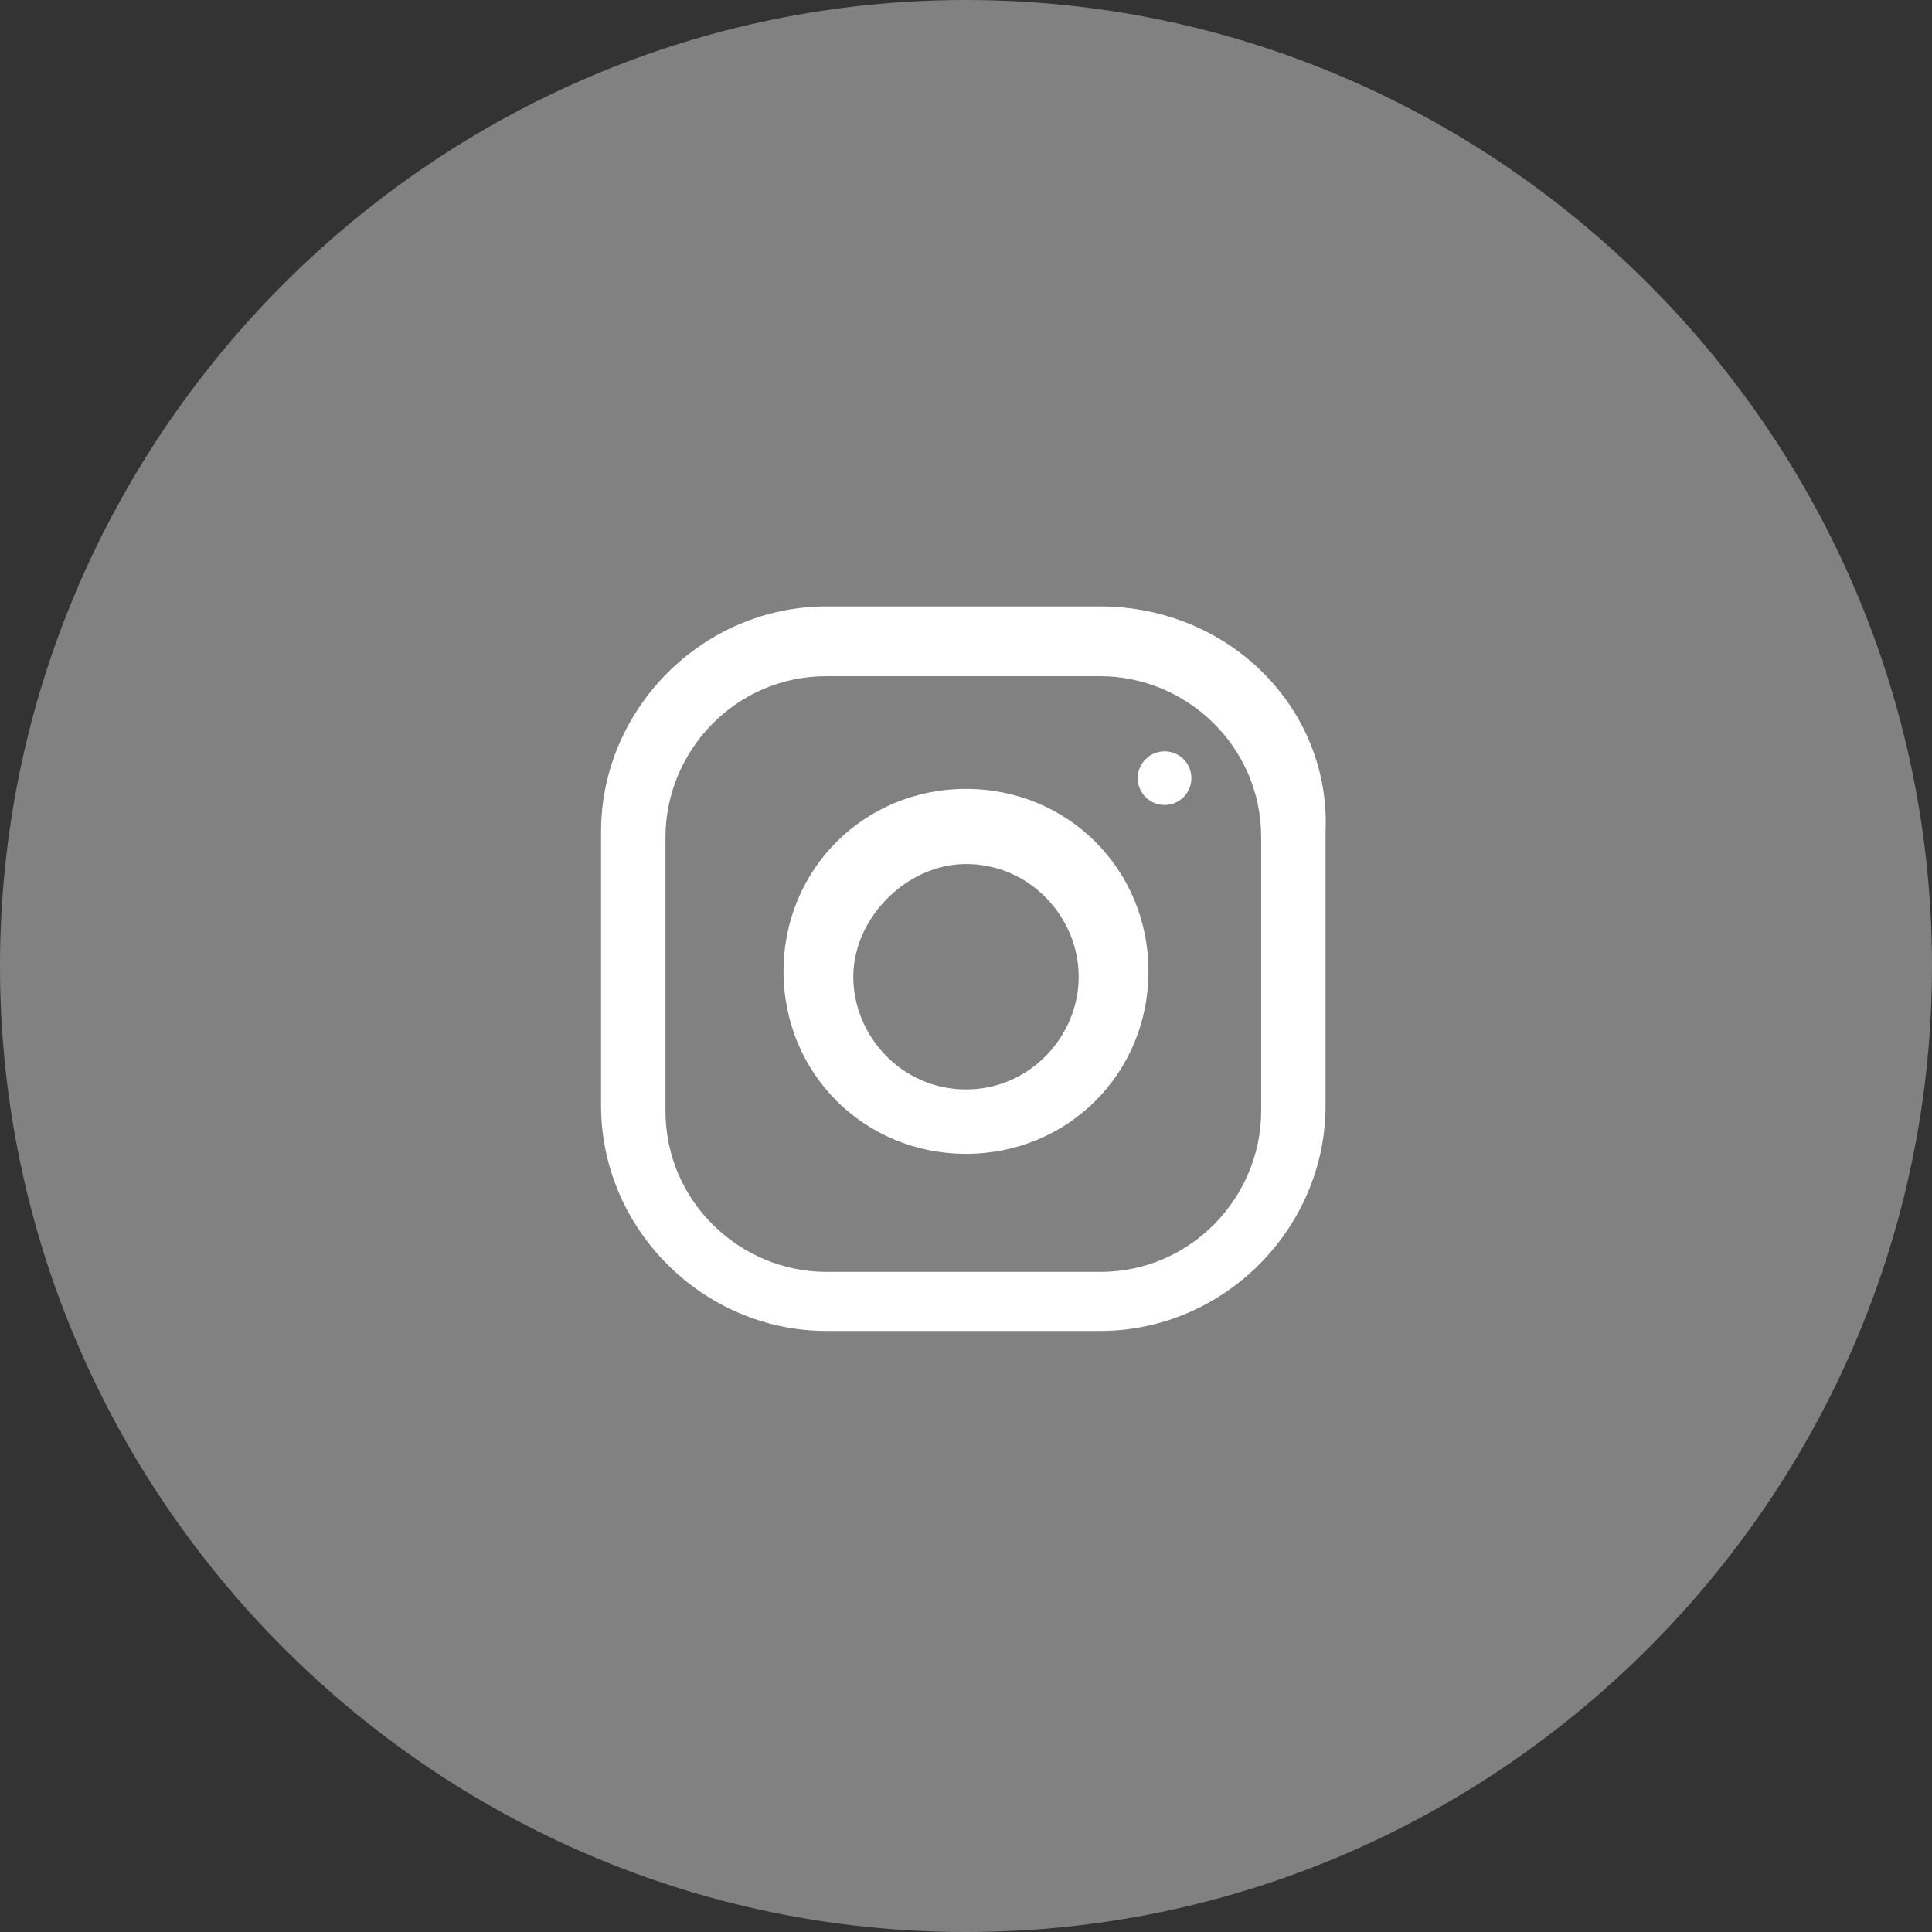
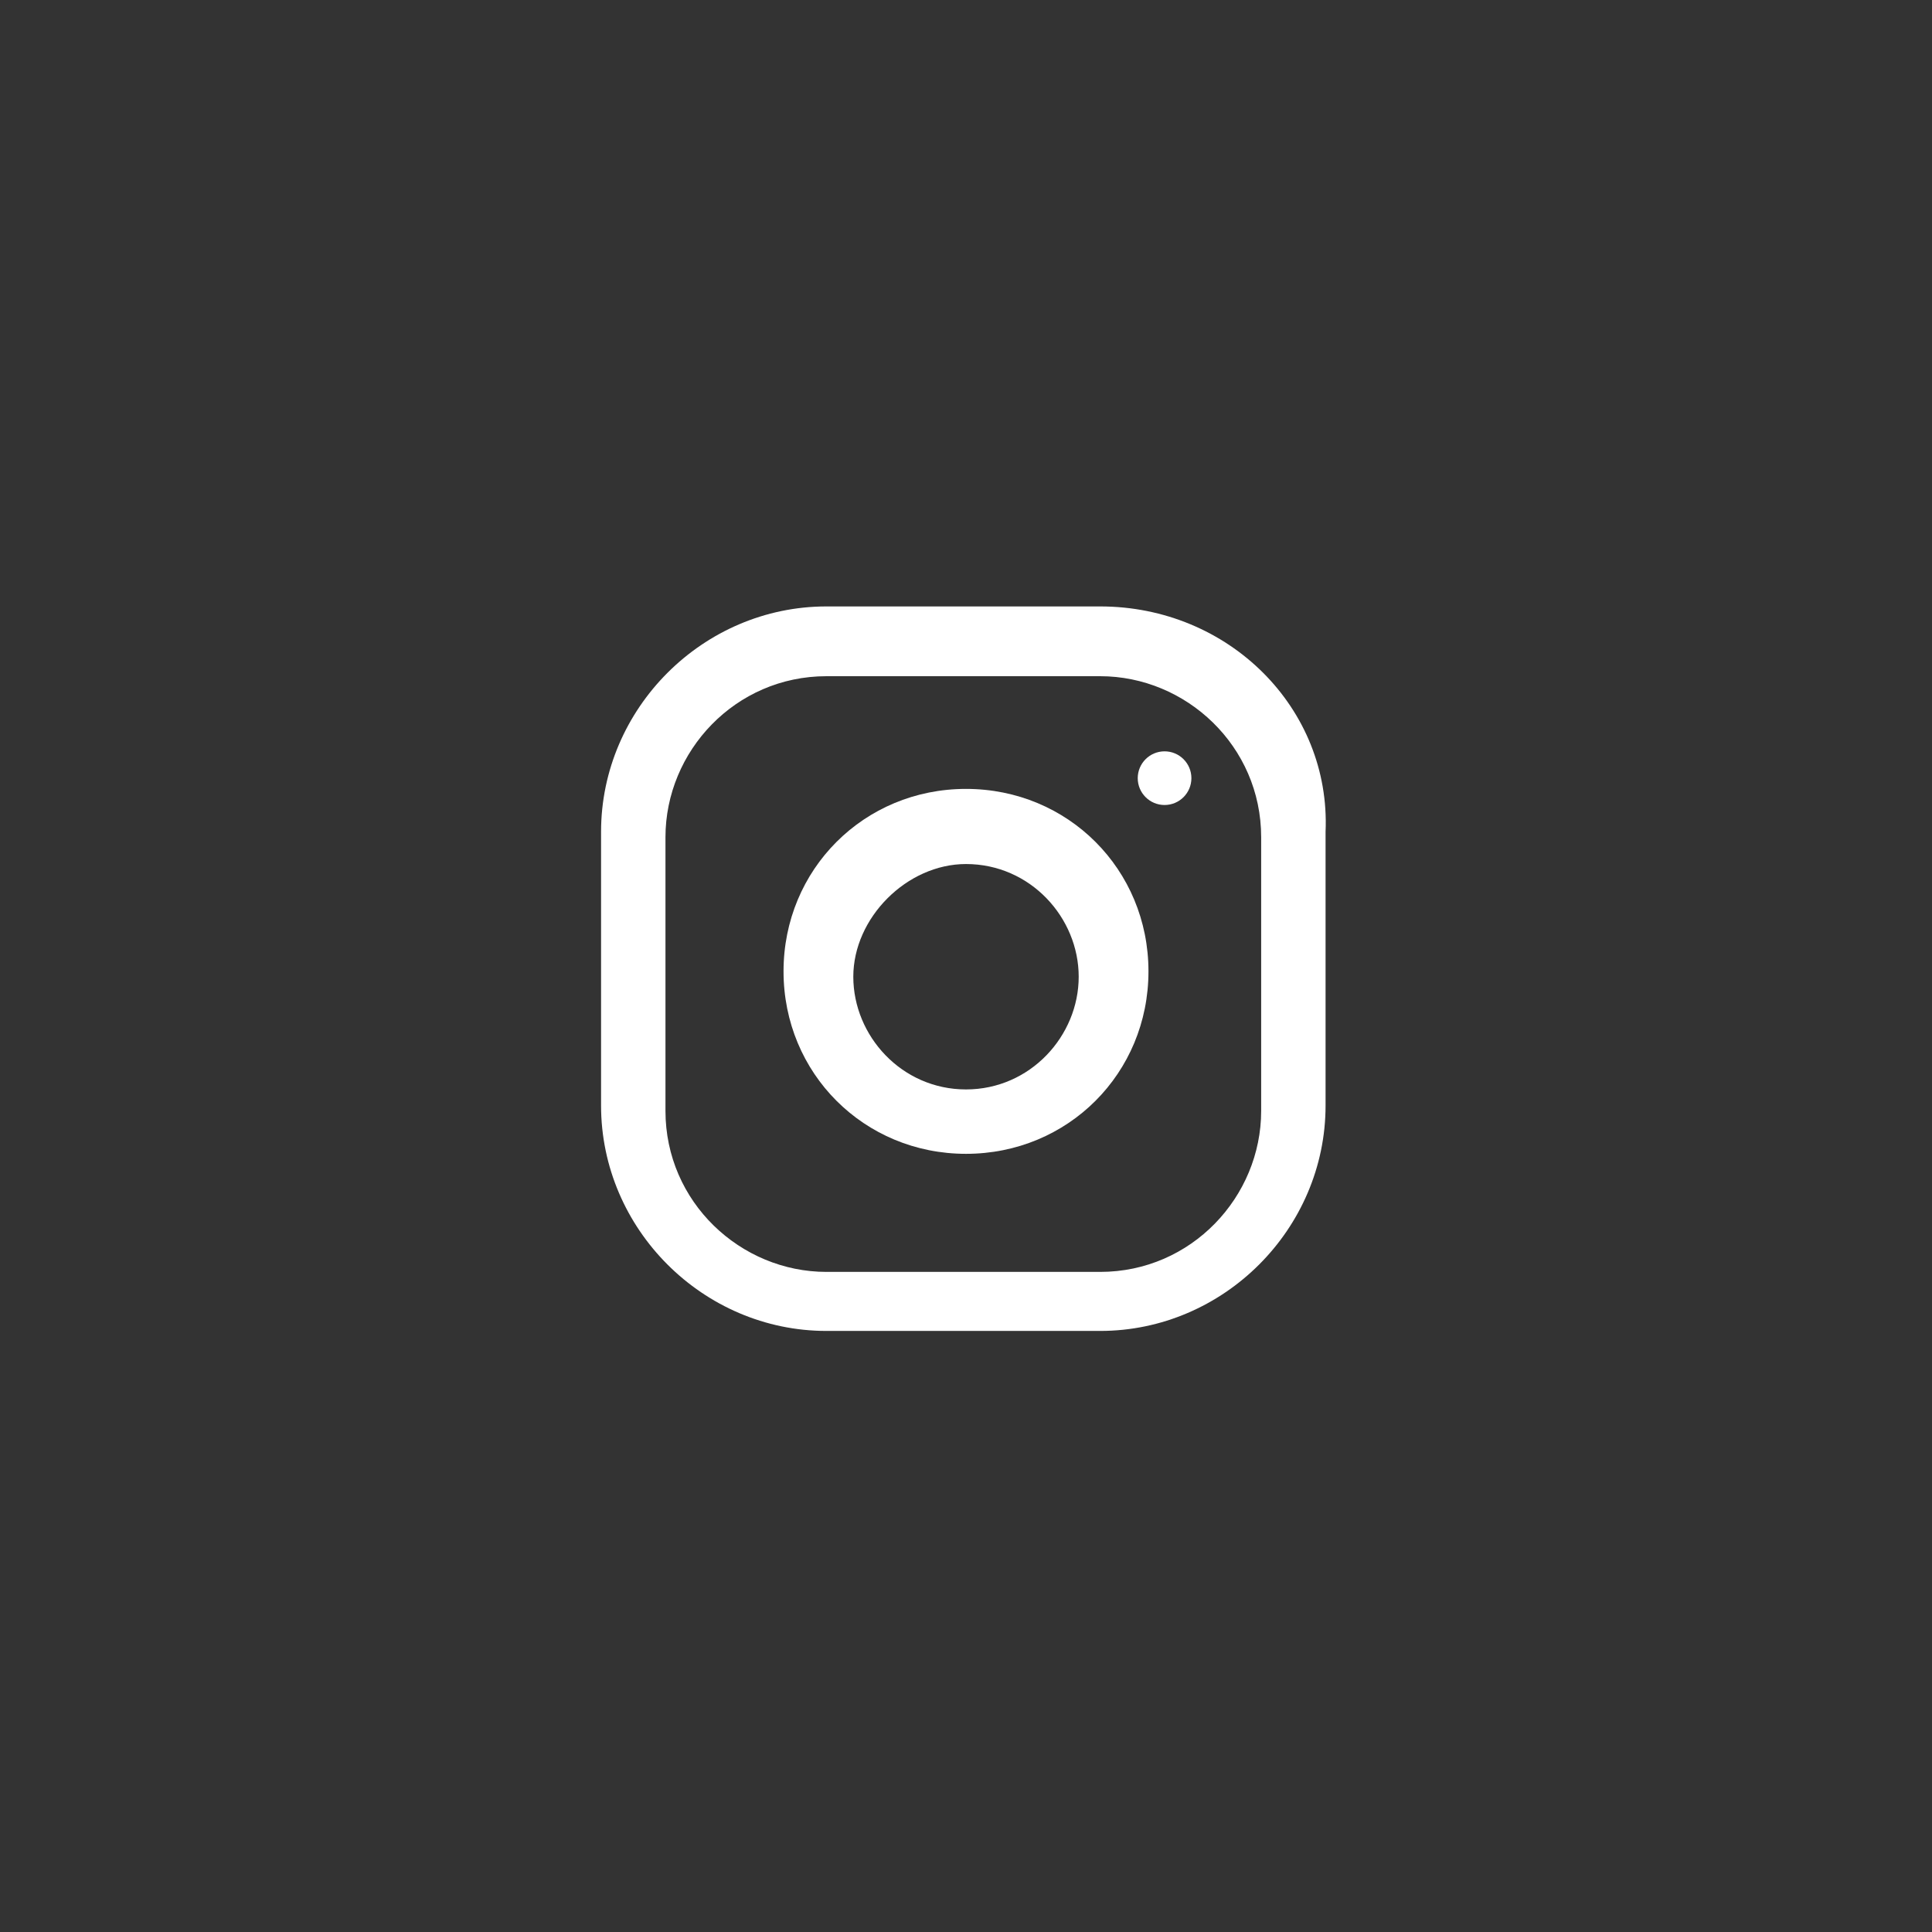
<svg xmlns="http://www.w3.org/2000/svg" version="1.1" id="Слой_1" x="0px" y="0px" viewBox="0 0 36 36" style="enable-background:new 0 0 36 36;" xml:space="preserve">
  <rect x="0" y="0" width="36" height="36" fill="#333333" stroke="none" />
  <style type="text/css">
	.st0{fill-rule:evenodd;clip-rule:evenodd;fill:#818181;}
	.st1{fill:#FFFFFF;}
</style>
-   <path class="st0" d="M18,0c9.9,0,18,8.1,18,18s-8.1,18-18,18S0,27.9,0,18S8.1,0,18,0z" />
  <g>
    <g>
      <path class="st1" d="M20.5,11.3h-5.1c-2.3,0-4.2,1.9-4.2,4.2v5.1c0,2.3,1.9,4.2,4.2,4.2h5.1c2.3,0,4.2-1.9,4.2-4.2v-5.1    C24.8,13.2,22.9,11.3,20.5,11.3z M23.5,20.7c0,1.6-1.3,3-3,3h-5.1c-1.6,0-3-1.3-3-3v-5.1c0-1.6,1.3-3,3-3h5.1c1.6,0,3,1.3,3,3    V20.7z" />
    </g>
  </g>
  <g>
    <g>
      <path class="st1" d="M18,14.7c-1.9,0-3.4,1.5-3.4,3.4s1.5,3.4,3.4,3.4s3.4-1.5,3.4-3.4S19.9,14.7,18,14.7z M18,20.3    c-1.2,0-2.1-1-2.1-2.1s1-2.1,2.1-2.1c1.2,0,2.1,1,2.1,2.1S19.2,20.3,18,20.3z" />
    </g>
  </g>
  <g>
    <g>
      <circle class="st1" cx="21.7" cy="14.5" r="0.5" />
    </g>
  </g>
</svg>